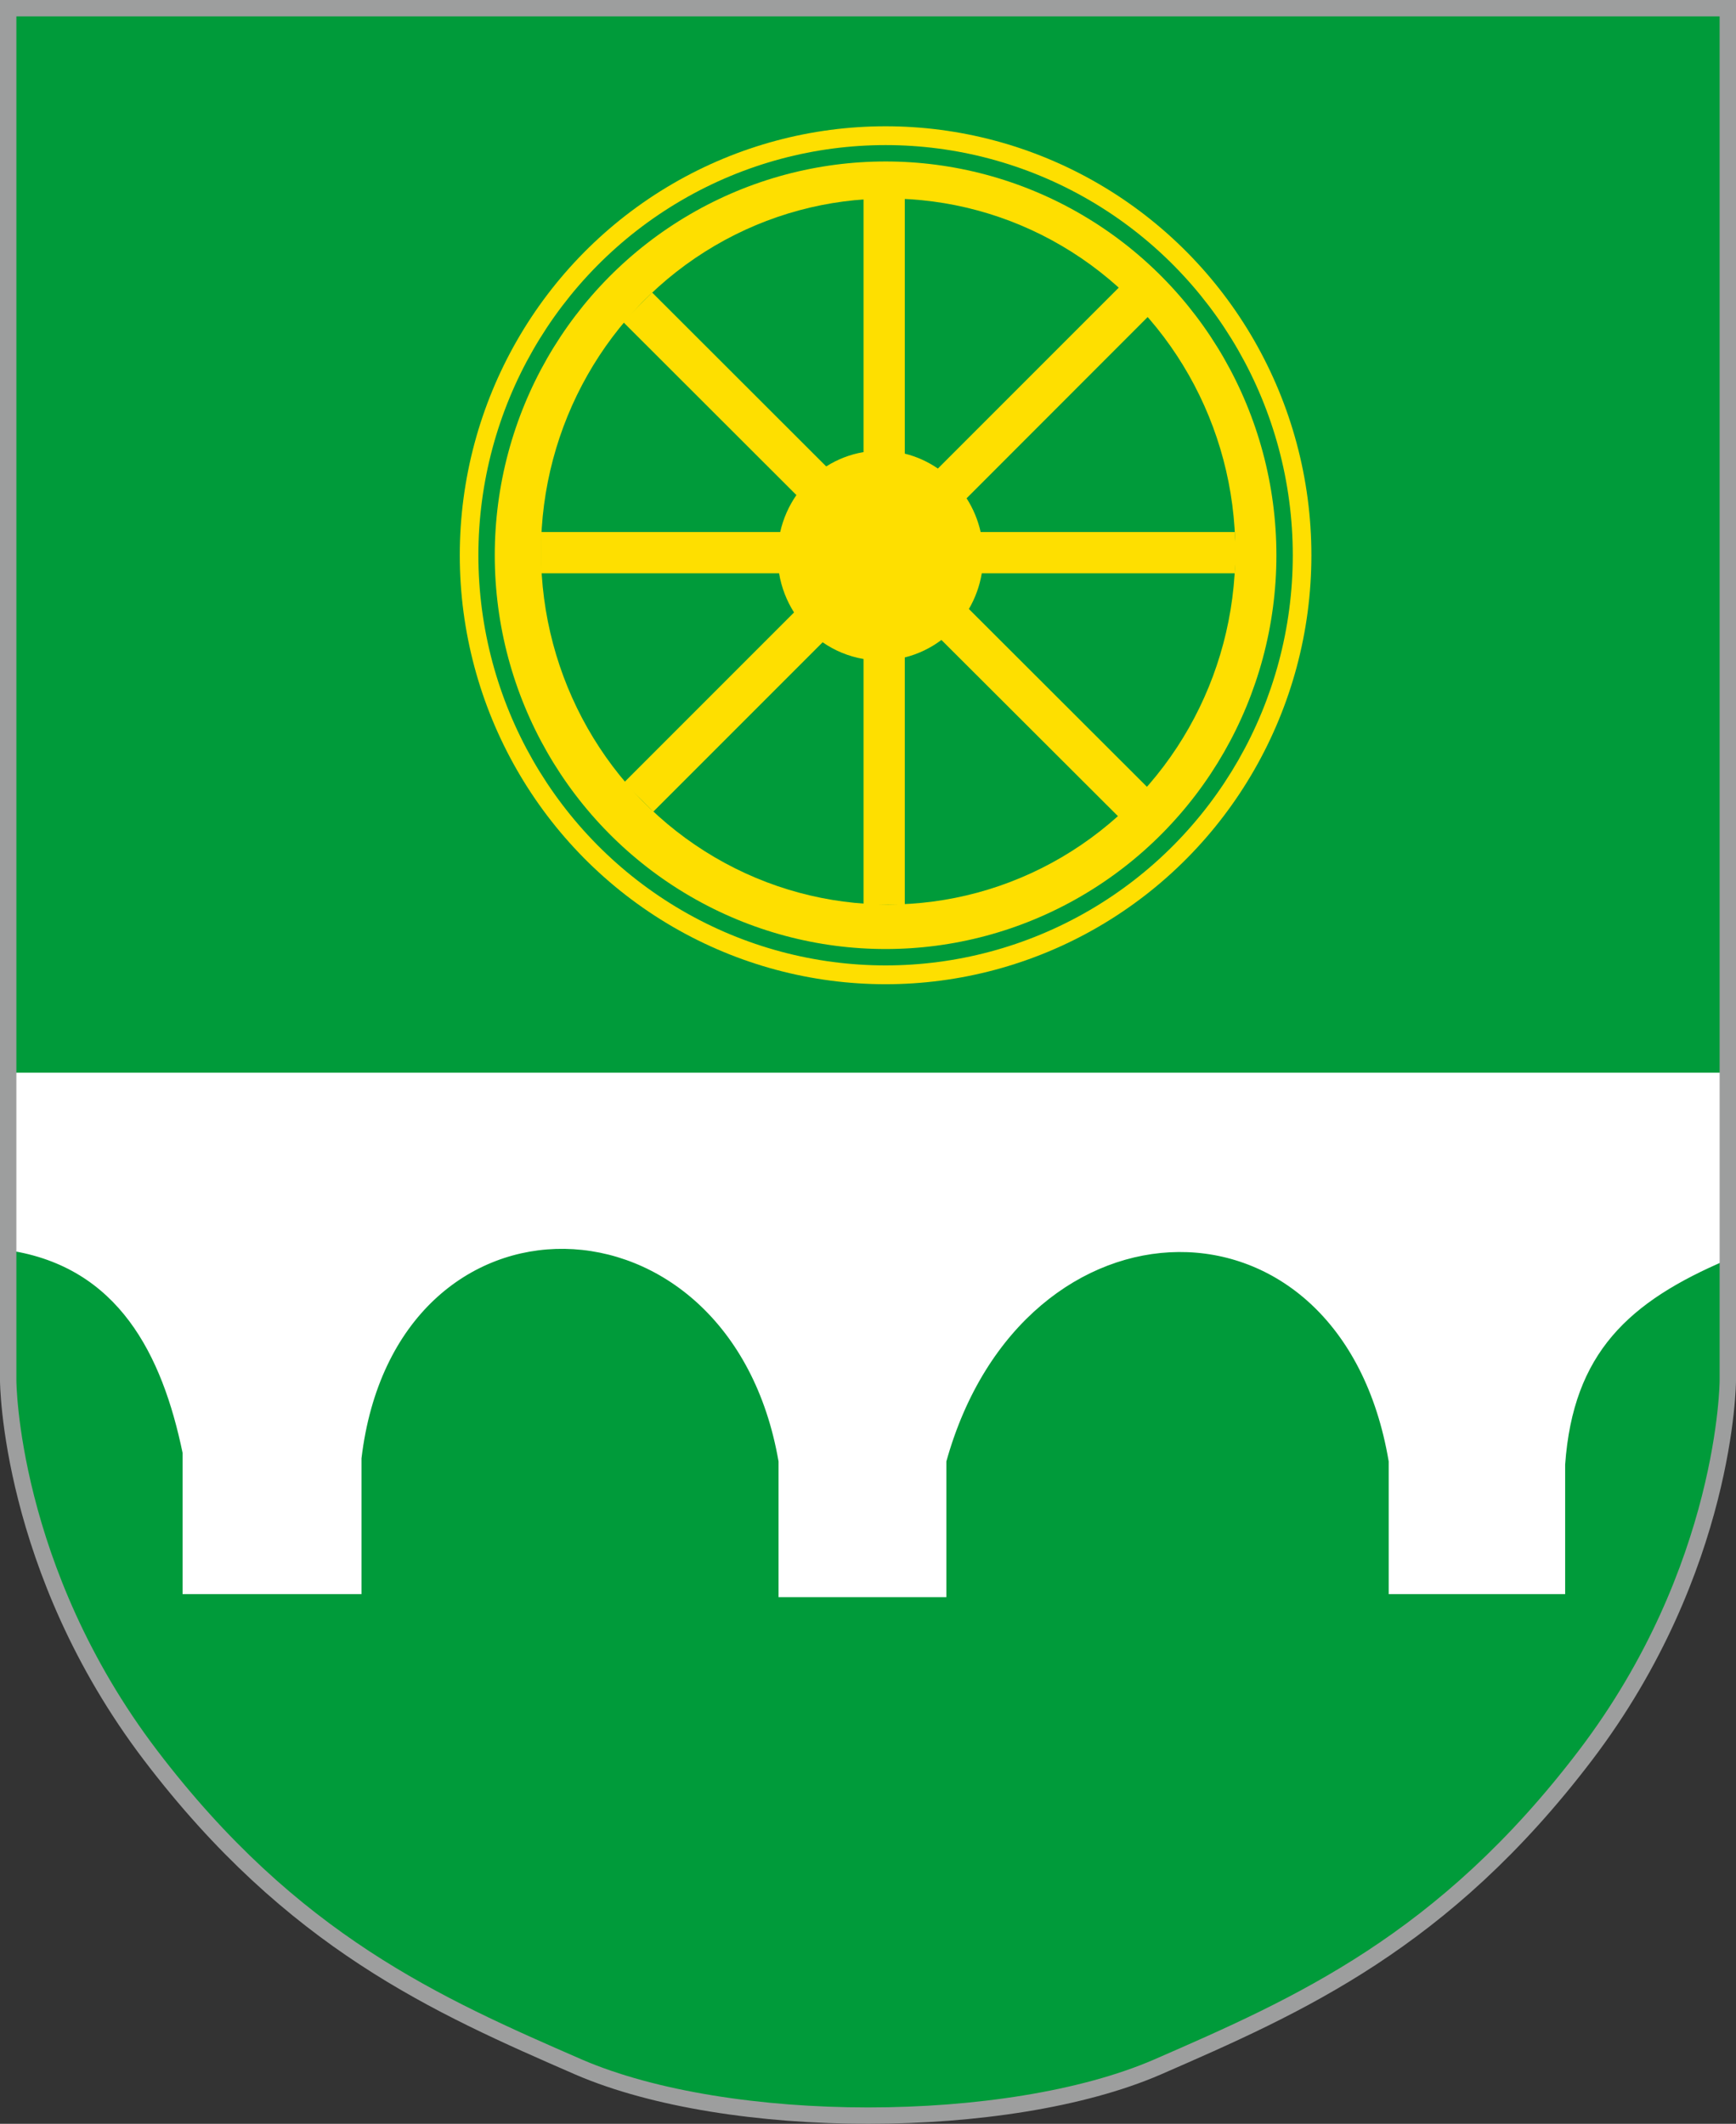
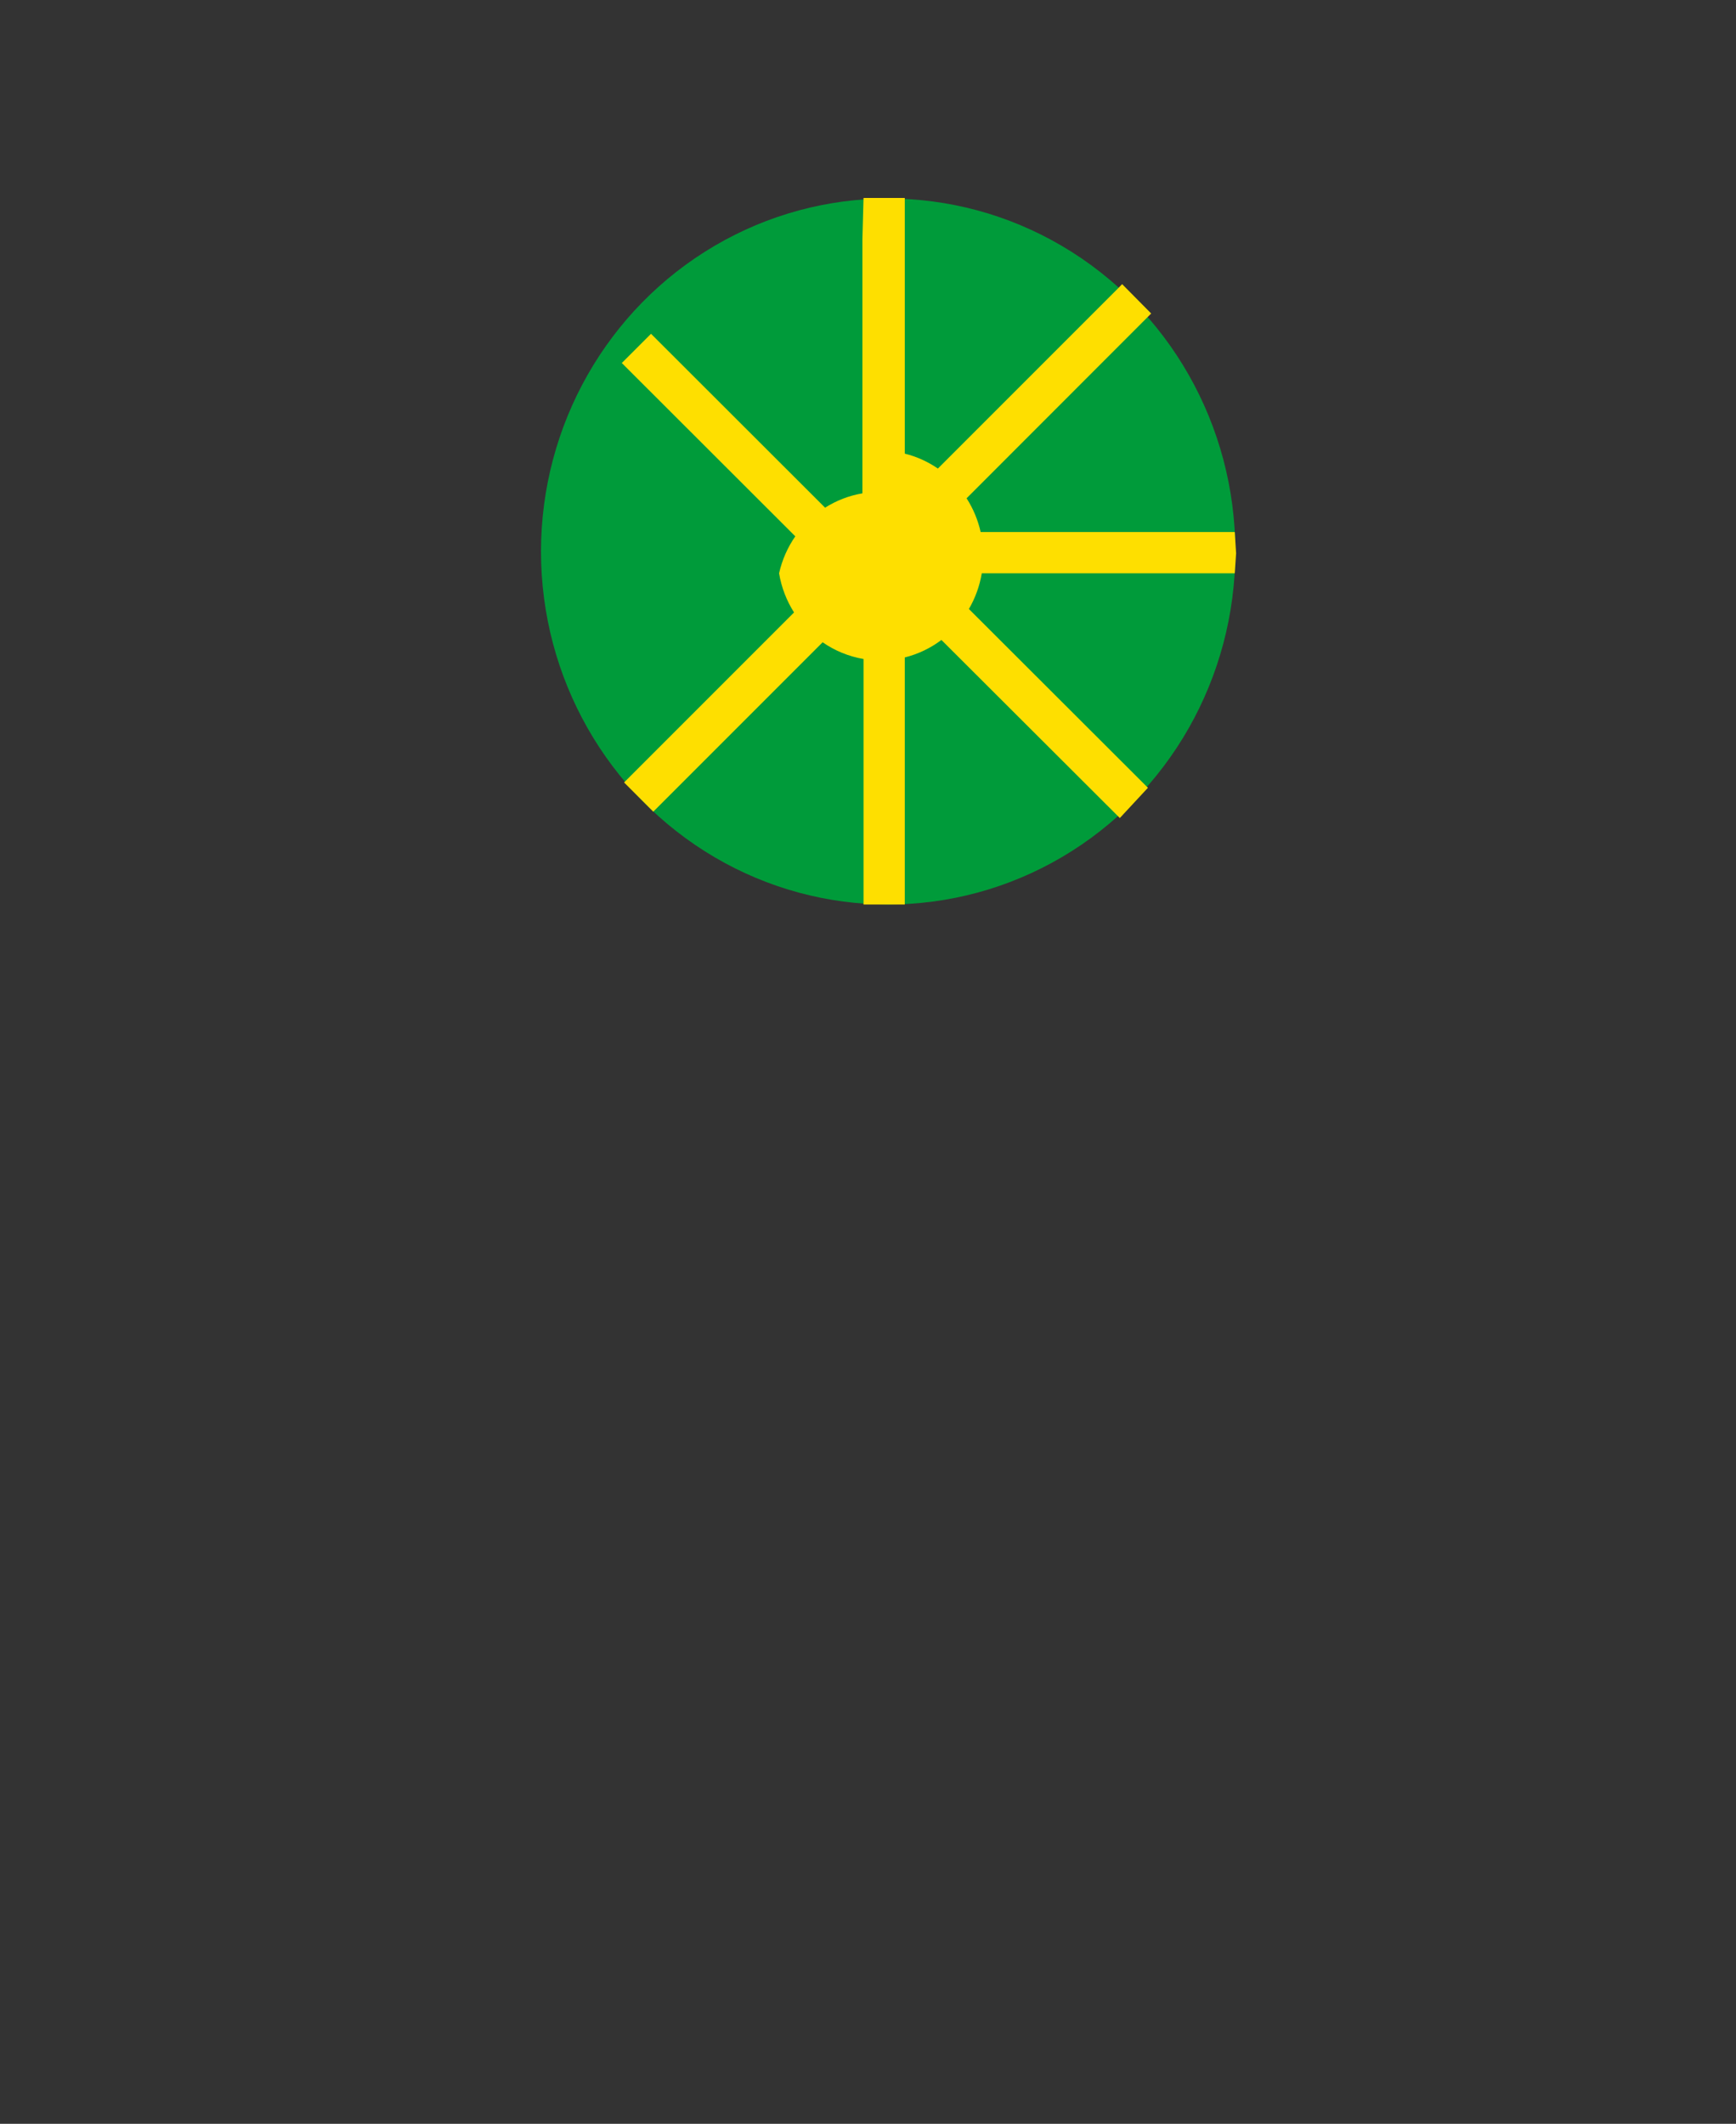
<svg xmlns="http://www.w3.org/2000/svg" xml:space="preserve" width="106mm" height="129.648mm" version="1.1" style="shape-rendering:geometricPrecision; text-rendering:geometricPrecision; image-rendering:optimizeQuality; fill-rule:evenodd; clip-rule:evenodd" viewBox="0 0 10600 12964.78">
  <rect x="0" y="0" width="10600" height="12964.78" fill="#333333" stroke="none" />
  <defs>
    <style type="text/css">
   
    .str1 {stroke:#9D9E9E;stroke-width:100;stroke-miterlimit:22.926}
    .str0 {stroke:#009B3A;stroke-width:100;stroke-miterlimit:22.926}
    .fil3 {fill:none}
    .fil0 {fill:#009B3A}
    .fil2 {fill:#FEDF00}
    .fil1 {fill:white}
   
  </style>
  </defs>
  <g id="Layer_x0020_1">
    <g id="_2236412551008">
-       <path class="fil0" d="M50 50l0 8378.05c0,0 3.31,1148.97 869.49,2287.46 866.19,1138.49 1748.9,1526.14 2615.08,1903.3 915.78,394.63 2618.39,394.63 3530.86,0 866.18,-377.16 1748.89,-764.81 2615.08,-1903.3 866.18,-1138.49 869.49,-2287.46 869.49,-2287.46l0 -8378.05 -10500 0z" />
-       <path class="fil1" d="M56.25 6548.18l10491.26 0 0 1141.41c-602.73,256.16 -941.76,568.83 -990.73,1250.67l0 791.08 -1077.38 0 0 -809.92c-290.07,-1721.54 -2230.1,-1687.64 -2700.98,0l0 828.75 -1024.64 0 0 -828.75c-293.83,-1702.71 -2339.35,-1751.68 -2546.54,-18.83l0 828.75 -1092.44 0 0 -862.66c-124.32,-598.96 -391.78,-1133.88 -1058.55,-1235.59l0 -1084.91z" />
      <g>
-         <ellipse class="fil2" cx="5407.36" cy="3389.5" rx="2600" ry="2618.66" />
-         <ellipse class="fil2 str0" cx="5407.36" cy="3389.5" rx="2436.35" ry="2453.83" />
        <ellipse class="fil0" cx="5423.1" cy="3366.76" rx="2119.78" ry="2154.76" />
-         <path class="fil2" d="M5272.69 1208.51l251.85 0 0 1560.7c73.24,18.13 141.47,49.32 202.16,91.07l1099.09 -1099.1 25.99 -26.7 177.37 179.34 -1127.17 1127.97c39.75,62.05 69.21,131.57 85.94,206.04l1551.46 0 8.27 129.82 -8.27 122.03 -1544.63 0c-13.13,78.43 -40.25,151.98 -78.65,217.91l1093.16 1091.38 -171.59 184.68 -1089.35 -1087.05c-65.92,49.61 -141.7,86.35 -223.78,106.68l0 1508.24 -251.85 0 0 -1498.8c-91.4,-15.4 -176.14,-50.91 -249.68,-101.95l-1034.08 1034.08 -178.4 -178.4 1037.88 -1037.87c-45.19,-71.16 -76.86,-152.06 -91.4,-238.9l-1453.88 0 0 -251.85 1460.7 0c18.51,-82.43 52.61,-158.79 99.01,-225.68l-1059.31 -1058.08 178.4 -178.4 1062.86 1061.63c68.32,-43.32 145.4,-73.6 227.9,-87.53l0 -1551.26z" />
+         <path class="fil2" d="M5272.69 1208.51l251.85 0 0 1560.7c73.24,18.13 141.47,49.32 202.16,91.07l1099.09 -1099.1 25.99 -26.7 177.37 179.34 -1127.17 1127.97c39.75,62.05 69.21,131.57 85.94,206.04l1551.46 0 8.27 129.82 -8.27 122.03 -1544.63 0c-13.13,78.43 -40.25,151.98 -78.65,217.91l1093.16 1091.38 -171.59 184.68 -1089.35 -1087.05c-65.92,49.61 -141.7,86.35 -223.78,106.68l0 1508.24 -251.85 0 0 -1498.8c-91.4,-15.4 -176.14,-50.91 -249.68,-101.95l-1034.08 1034.08 -178.4 -178.4 1037.88 -1037.87c-45.19,-71.16 -76.86,-152.06 -91.4,-238.9c18.51,-82.43 52.61,-158.79 99.01,-225.68l-1059.31 -1058.08 178.4 -178.4 1062.86 1061.63c68.32,-43.32 145.4,-73.6 227.9,-87.53l0 -1551.26z" />
      </g>
-       <path class="fil3 str1" d="M50 50l0 8378.05c0,0 3.31,1148.97 869.49,2287.46 866.19,1138.49 1748.9,1526.14 2615.08,1903.3 915.78,394.63 2618.39,394.63 3530.86,0 866.18,-377.16 1748.89,-764.81 2615.08,-1903.3 866.18,-1138.49 869.49,-2287.46 869.49,-2287.46l0 -8378.05 -10500 0z" />
    </g>
  </g>
</svg>